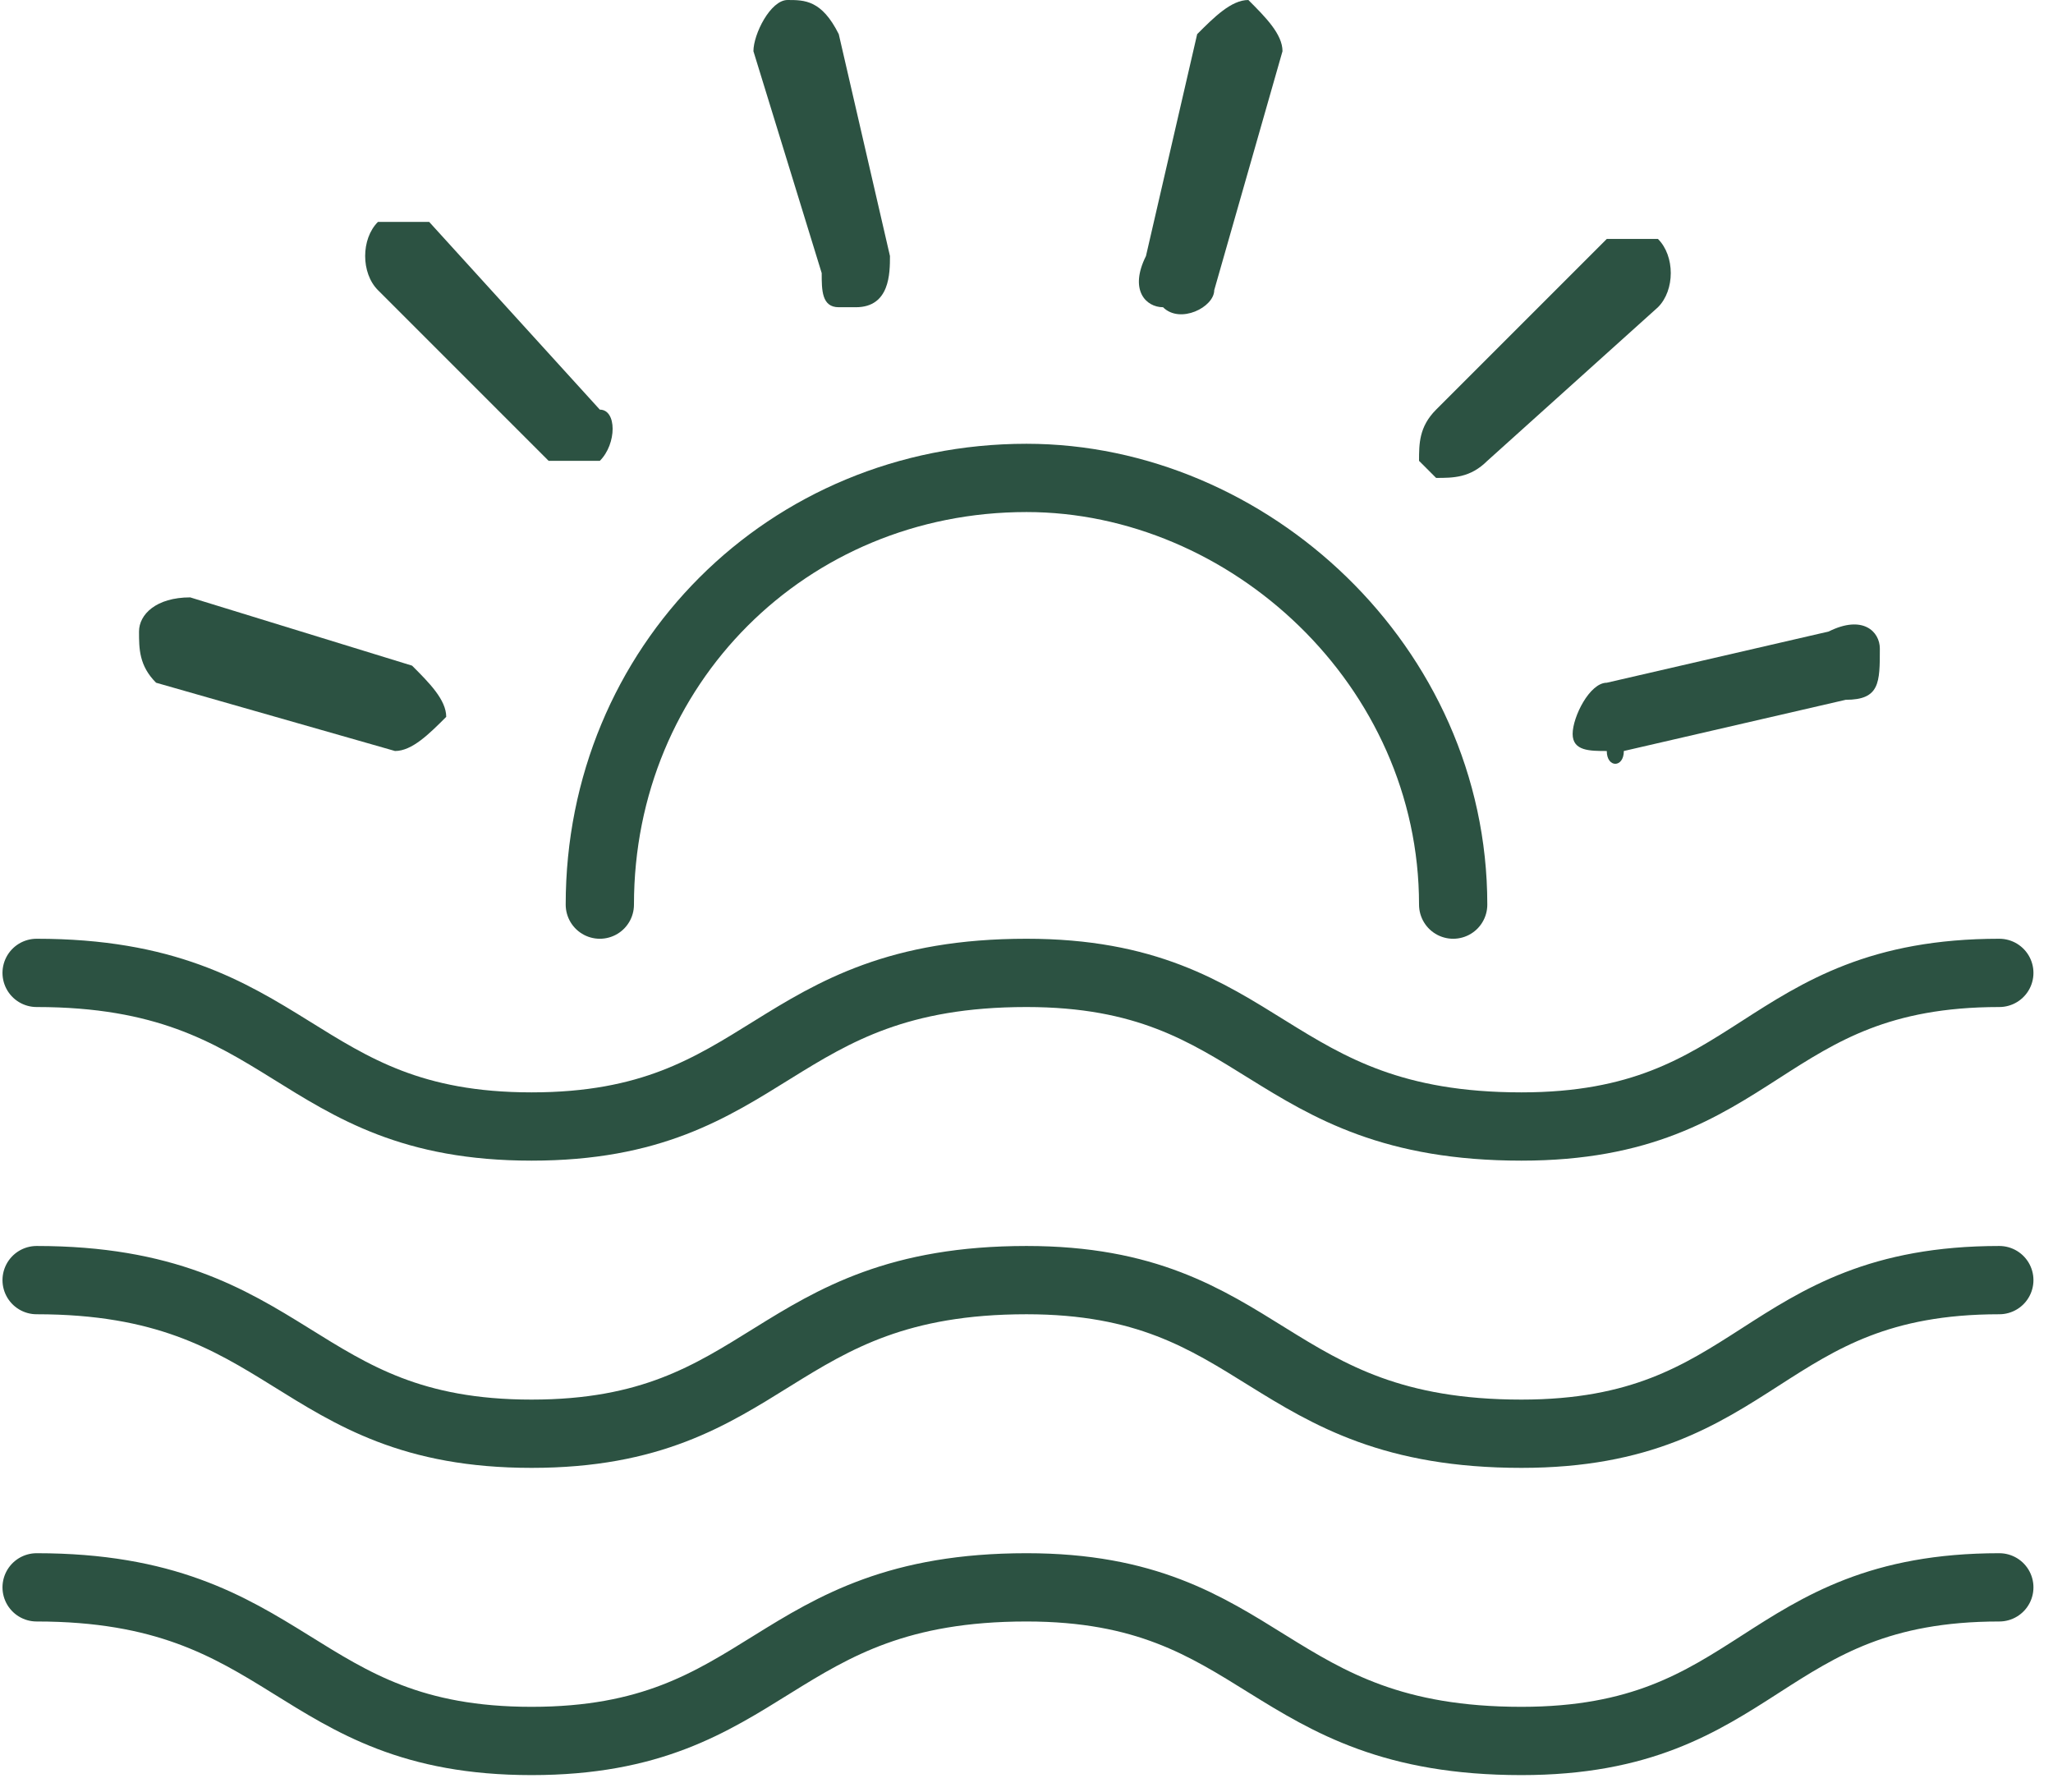
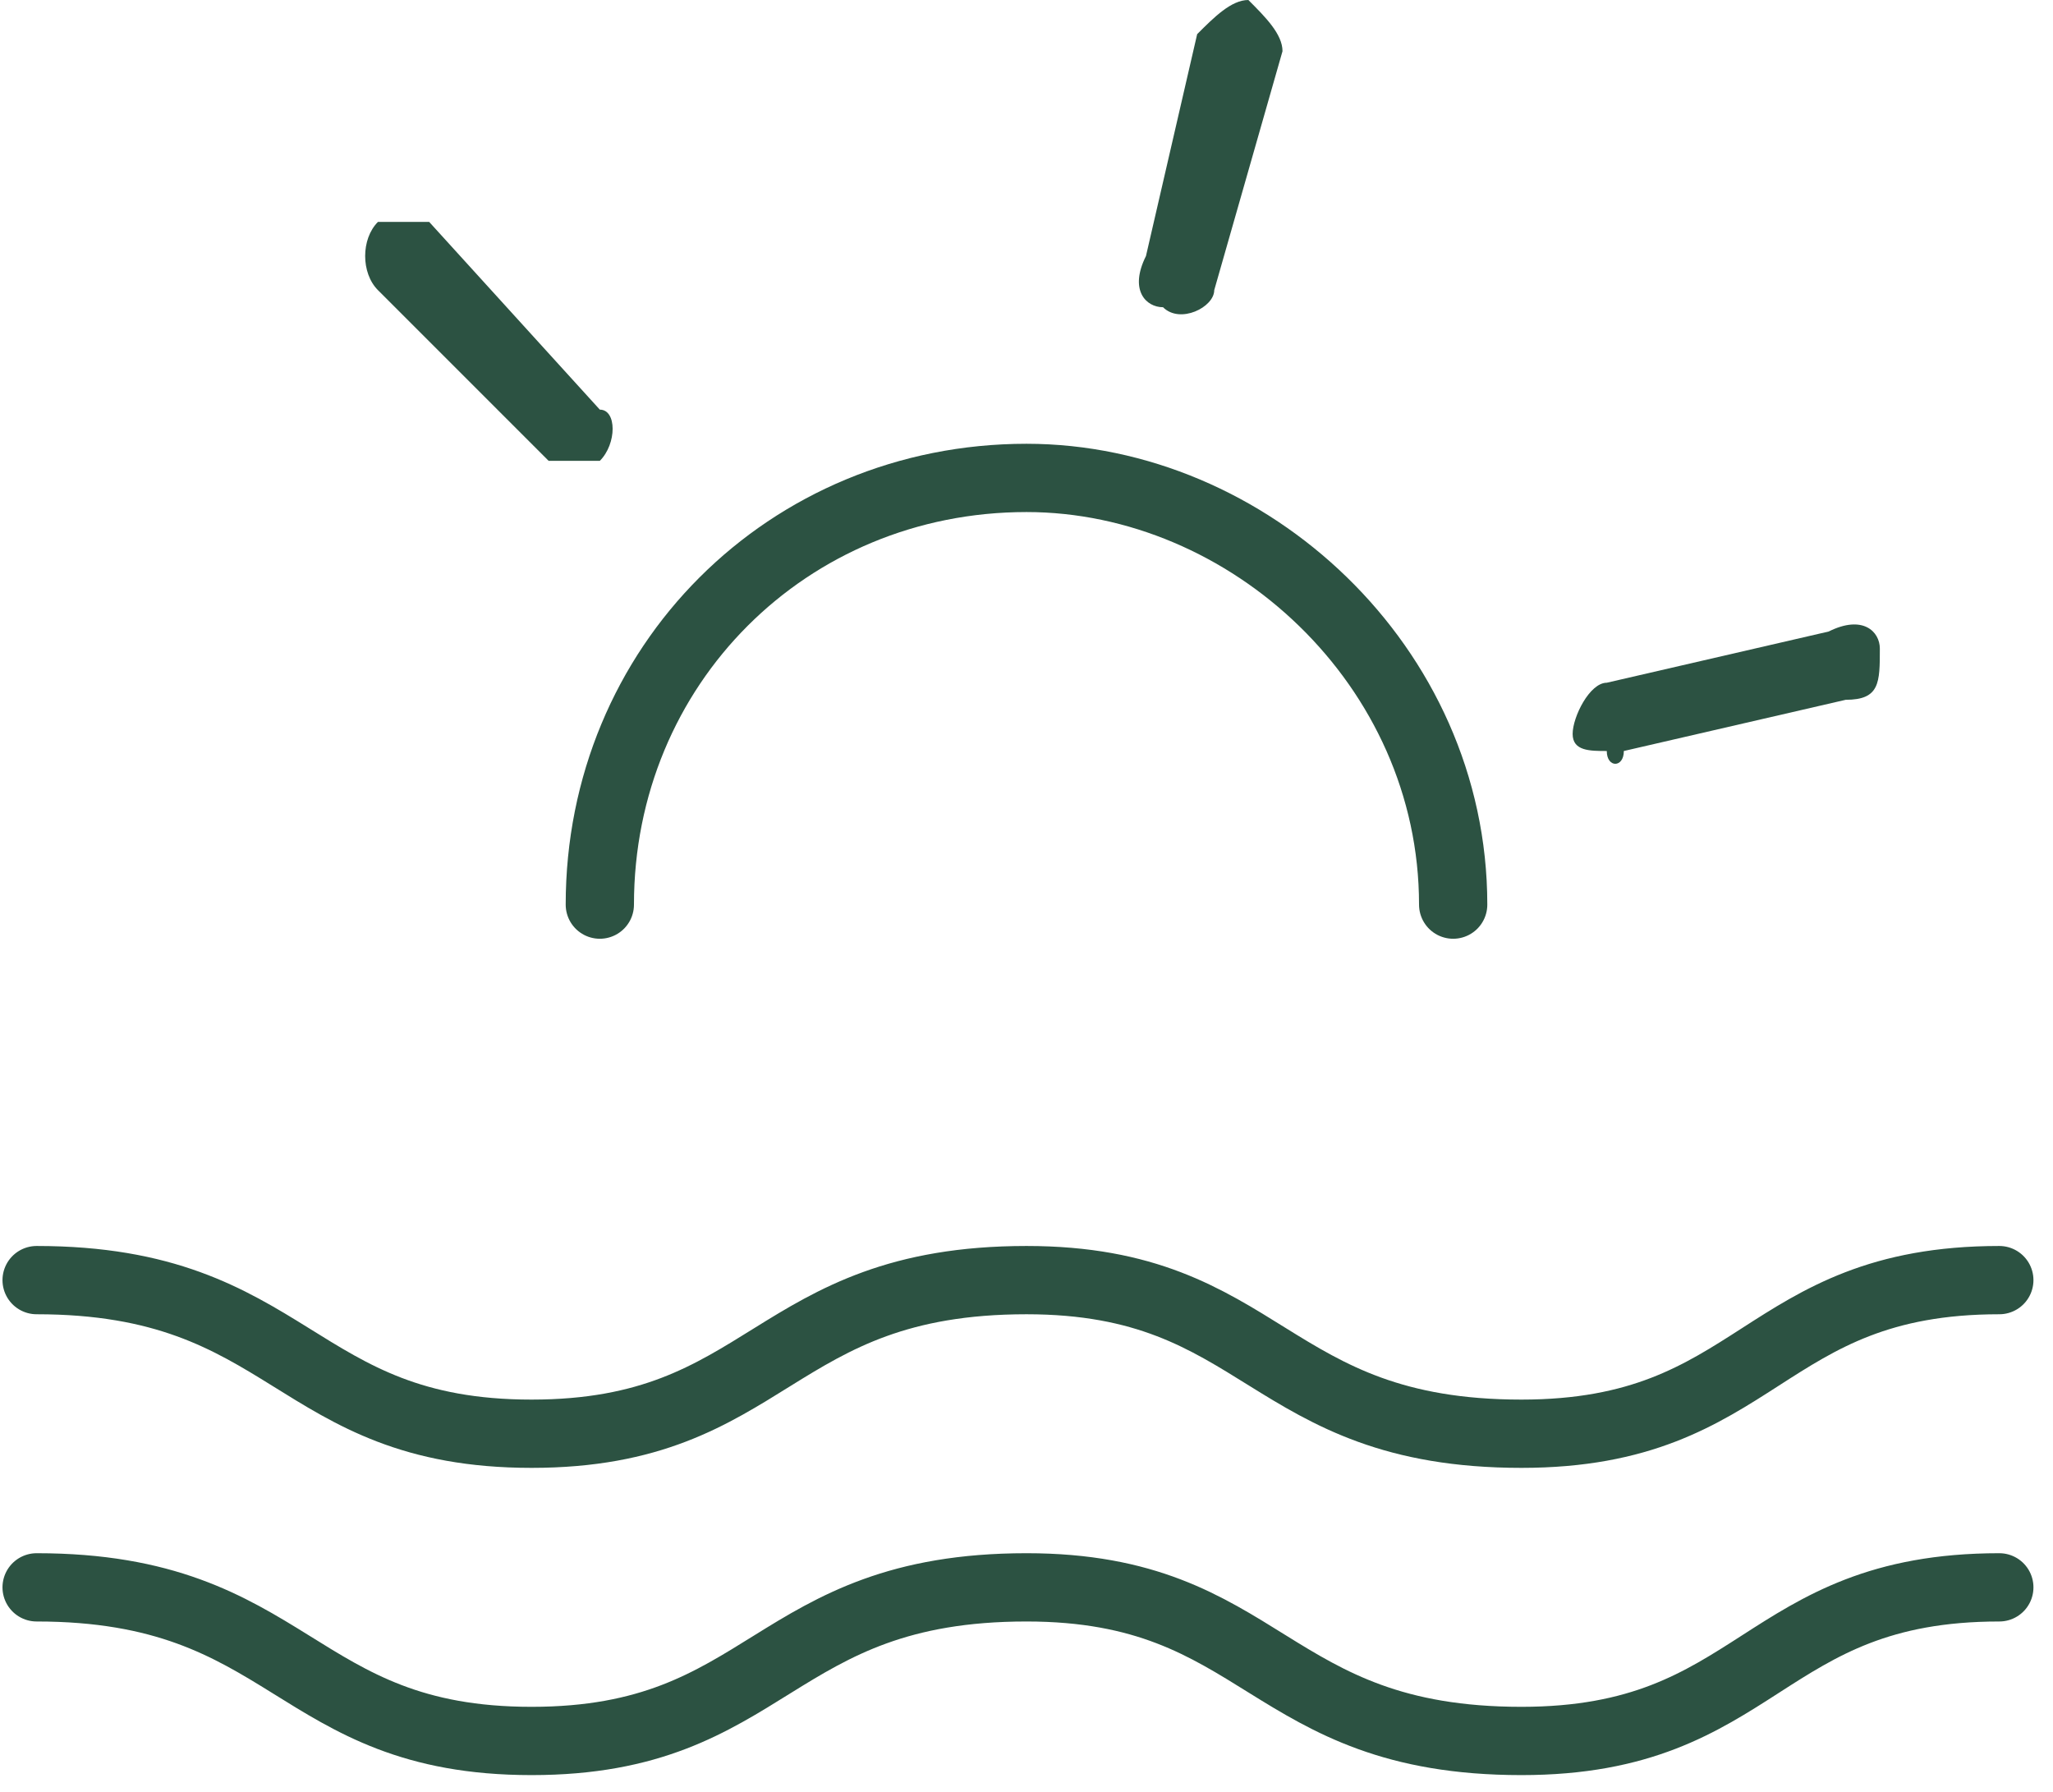
<svg xmlns="http://www.w3.org/2000/svg" xml:space="preserve" width="118px" height="103px" version="1.1" style="shape-rendering:geometricPrecision; text-rendering:geometricPrecision; image-rendering:optimizeQuality; fill-rule:evenodd; clip-rule:evenodd" viewBox="0 0 1.2 1.05">
  <defs>
    <style type="text/css"> .str0 {stroke:#2C5242;stroke-width:0.04;stroke-linecap:round;stroke-linejoin:round;stroke-miterlimit:10} .fil0 {fill:none;fill-rule:nonzero} .fil1 {fill:#2C5242;fill-rule:nonzero} </style>
  </defs>
  <g id="Слой_x0020_1">
    <path class="fil0 str0" d="M0.02 0.93c0.15,0 0.15,0.09 0.29,0.09 0.14,0 0.14,-0.09 0.29,-0.09 0.14,0 0.14,0.09 0.29,0.09 0.14,0 0.14,-0.09 0.28,-0.09" />
    <path class="fil0 str0" d="M0.02 0.75c0.15,0 0.15,0.09 0.29,0.09 0.14,0 0.14,-0.09 0.29,-0.09 0.14,0 0.14,0.09 0.29,0.09 0.14,0 0.14,-0.09 0.28,-0.09" />
-     <path class="fil0 str0" d="M0.02 0.57c0.15,0 0.15,0.09 0.29,0.09 0.14,0 0.14,-0.09 0.29,-0.09 0.14,0 0.14,0.09 0.29,0.09 0.14,0 0.14,-0.09 0.28,-0.09" />
    <path class="fil0 str0" d="M0.35 0.53c0,-0.14 0.11,-0.25 0.25,-0.25 0.13,0 0.25,0.11 0.25,0.25" />
    <path class="fil1" d="M0.68 0.18c-0.01,0 -0.02,-0.01 -0.01,-0.03l0.03 -0.13c0.01,-0.01 0.02,-0.02 0.03,-0.02 0.01,0.01 0.02,0.02 0.02,0.03l-0.04 0.14c0,0.01 -0.02,0.02 -0.03,0.01z" />
-     <path class="fil1" d="M0.49 0.18c-0.01,0 -0.01,-0.01 -0.01,-0.02l-0.04 -0.13c0,-0.01 0.01,-0.03 0.02,-0.03 0.01,0 0.02,0 0.03,0.02l0.03 0.13c0,0.01 0,0.03 -0.02,0.03 0,0 0,0 -0.01,0z" />
    <path class="fil1" d="M0.33 0.27c-0.01,0 -0.01,0 -0.01,0l-0.1 -0.1c-0.01,-0.01 -0.01,-0.03 0,-0.04 0.01,0 0.02,0 0.03,0l0.1 0.11c0.01,0 0.01,0.02 0,0.03 -0.01,0 -0.02,0 -0.02,0z" />
-     <path class="fil1" d="M0.23 0.44l-0.14 -0.04c-0.01,-0.01 -0.01,-0.02 -0.01,-0.03 0,-0.01 0.01,-0.02 0.03,-0.02l0.13 0.04c0.01,0.01 0.02,0.02 0.02,0.03 -0.01,0.01 -0.02,0.02 -0.03,0.02z" />
    <path class="fil1" d="M0.94 0.44c-0.01,0 -0.02,0 -0.02,-0.01 0,-0.01 0.01,-0.03 0.02,-0.03l0.13 -0.03c0.02,-0.01 0.03,0 0.03,0.01 0,0.02 0,0.03 -0.02,0.03l-0.13 0.03c0,0.01 -0.01,0.01 -0.01,0z" />
-     <path class="fil1" d="M0.84 0.28c0,0 0,0 -0.01,-0.01 0,-0.01 0,-0.02 0.01,-0.03l0.1 -0.1c0,0 0.02,0 0.03,0 0.01,0.01 0.01,0.03 0,0.04l-0.1 0.09c-0.01,0.01 -0.02,0.01 -0.03,0.01z" />
  </g>
</svg>